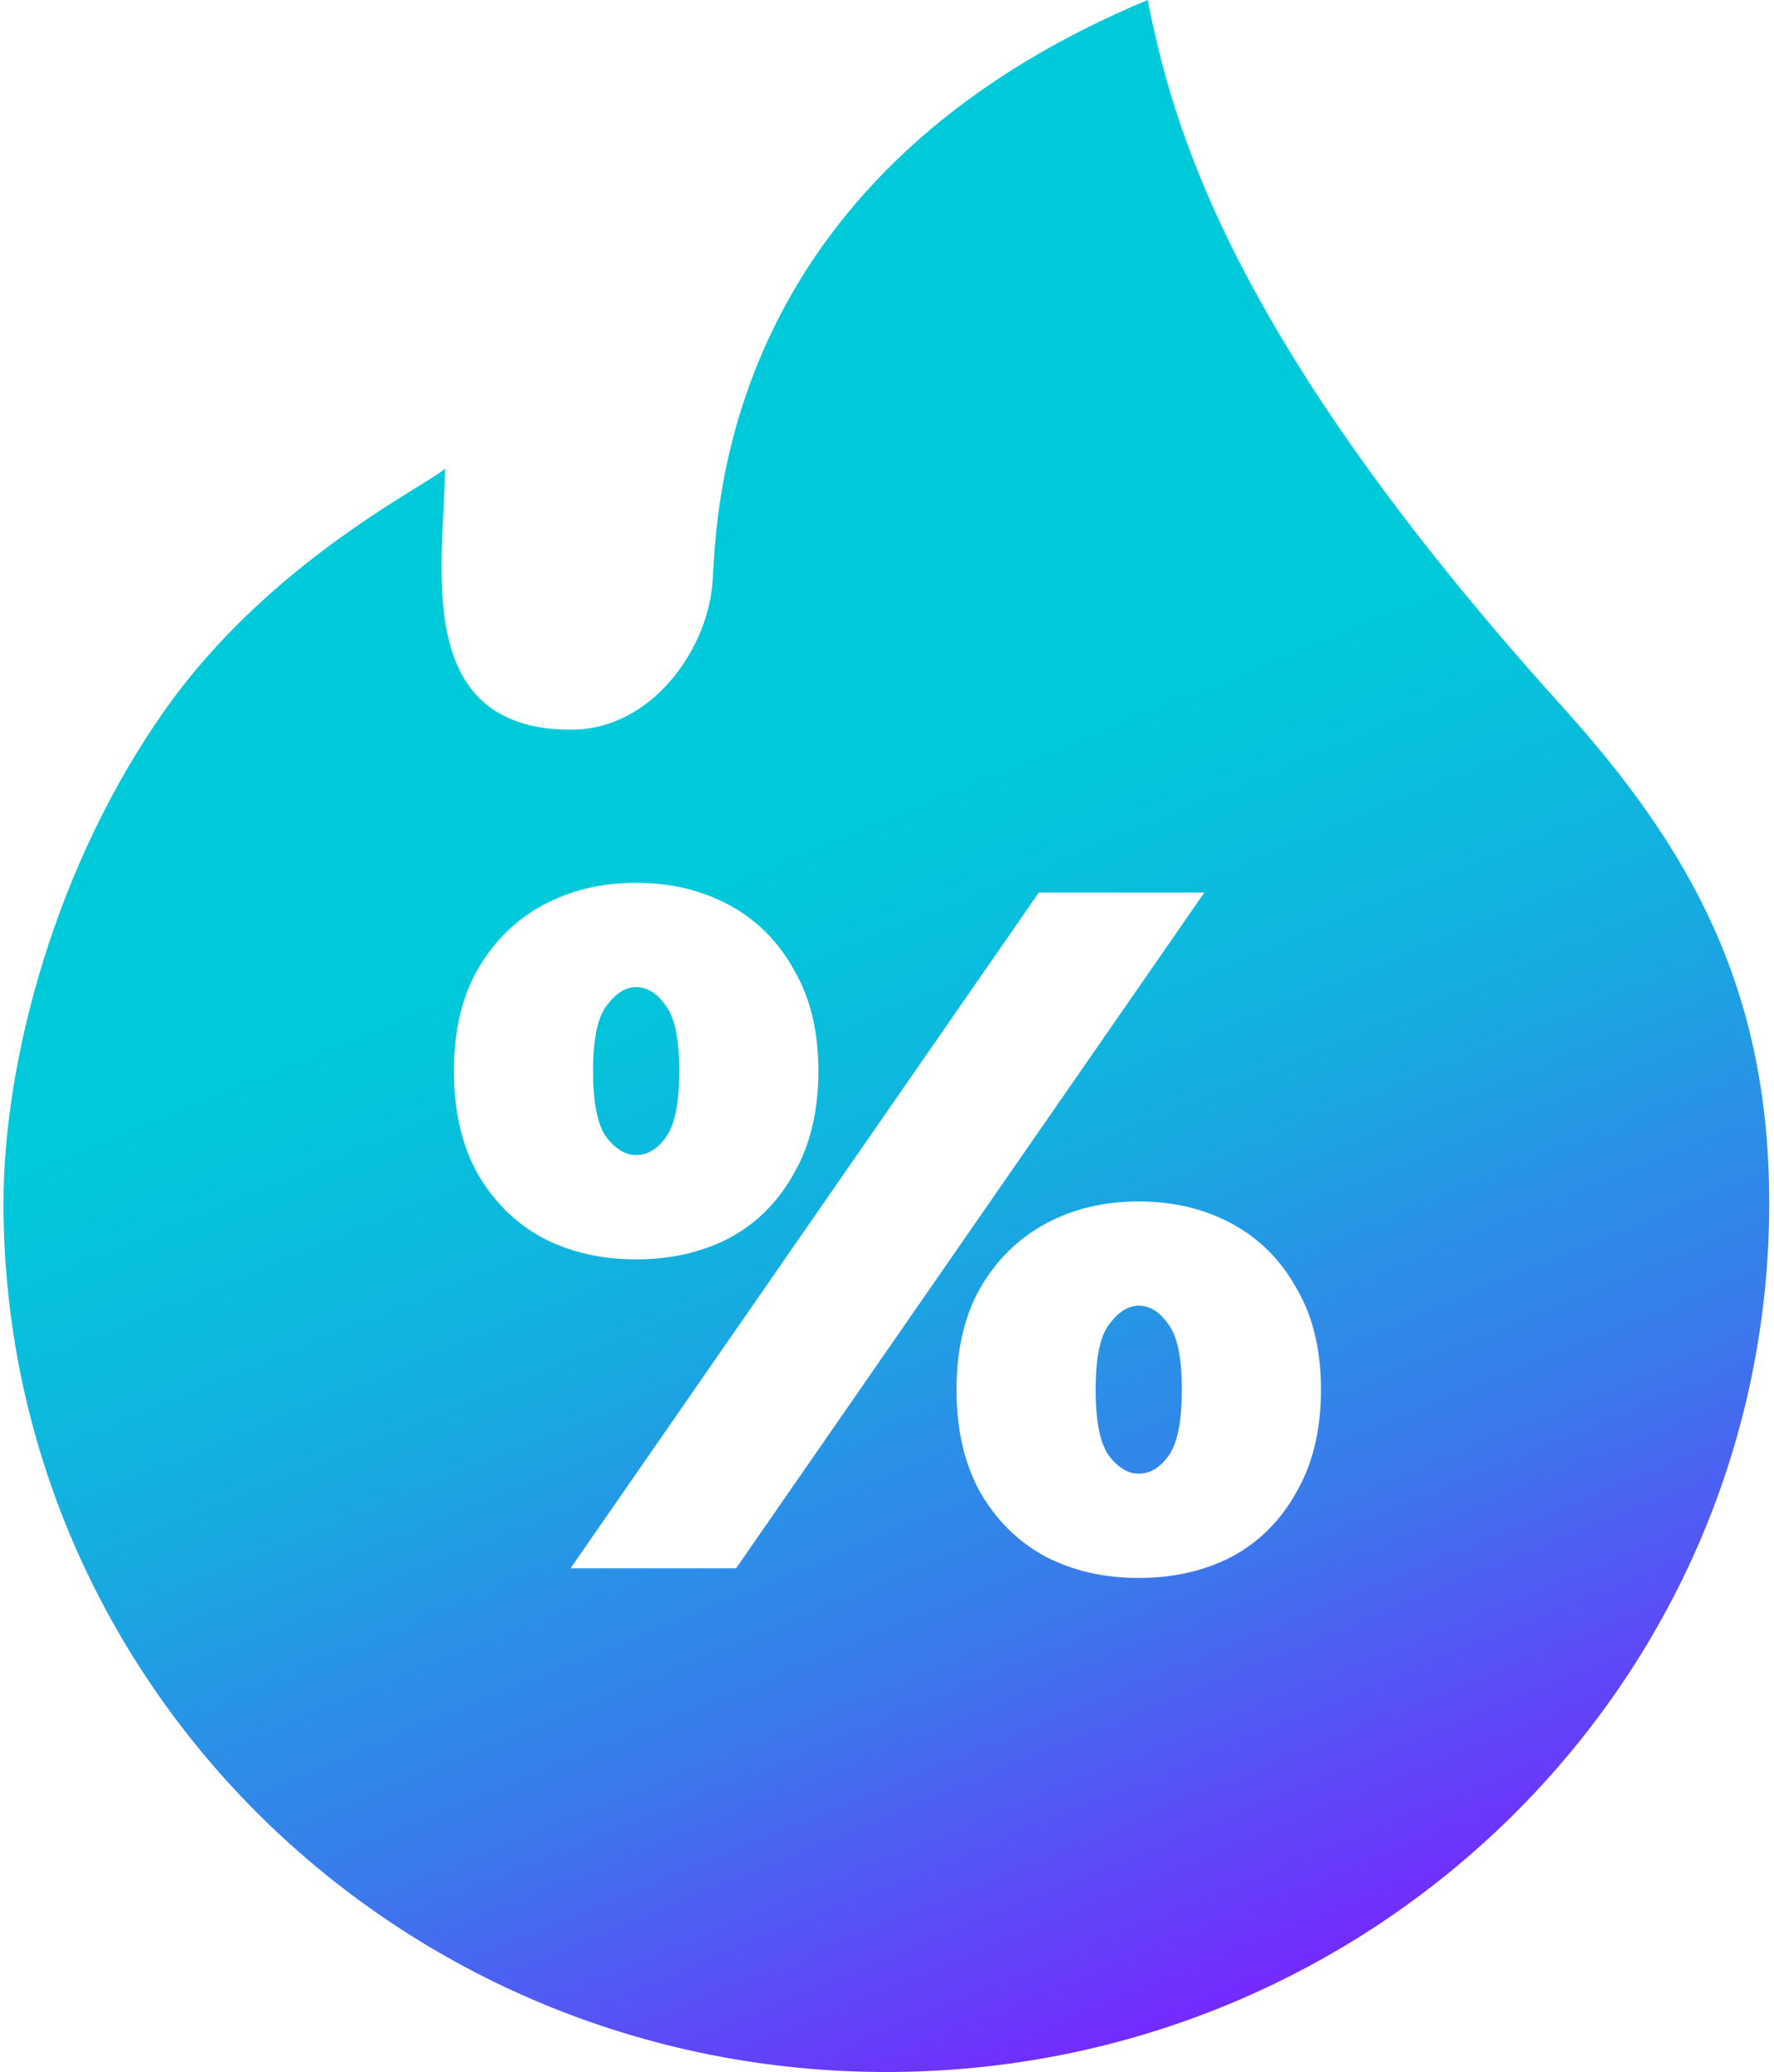
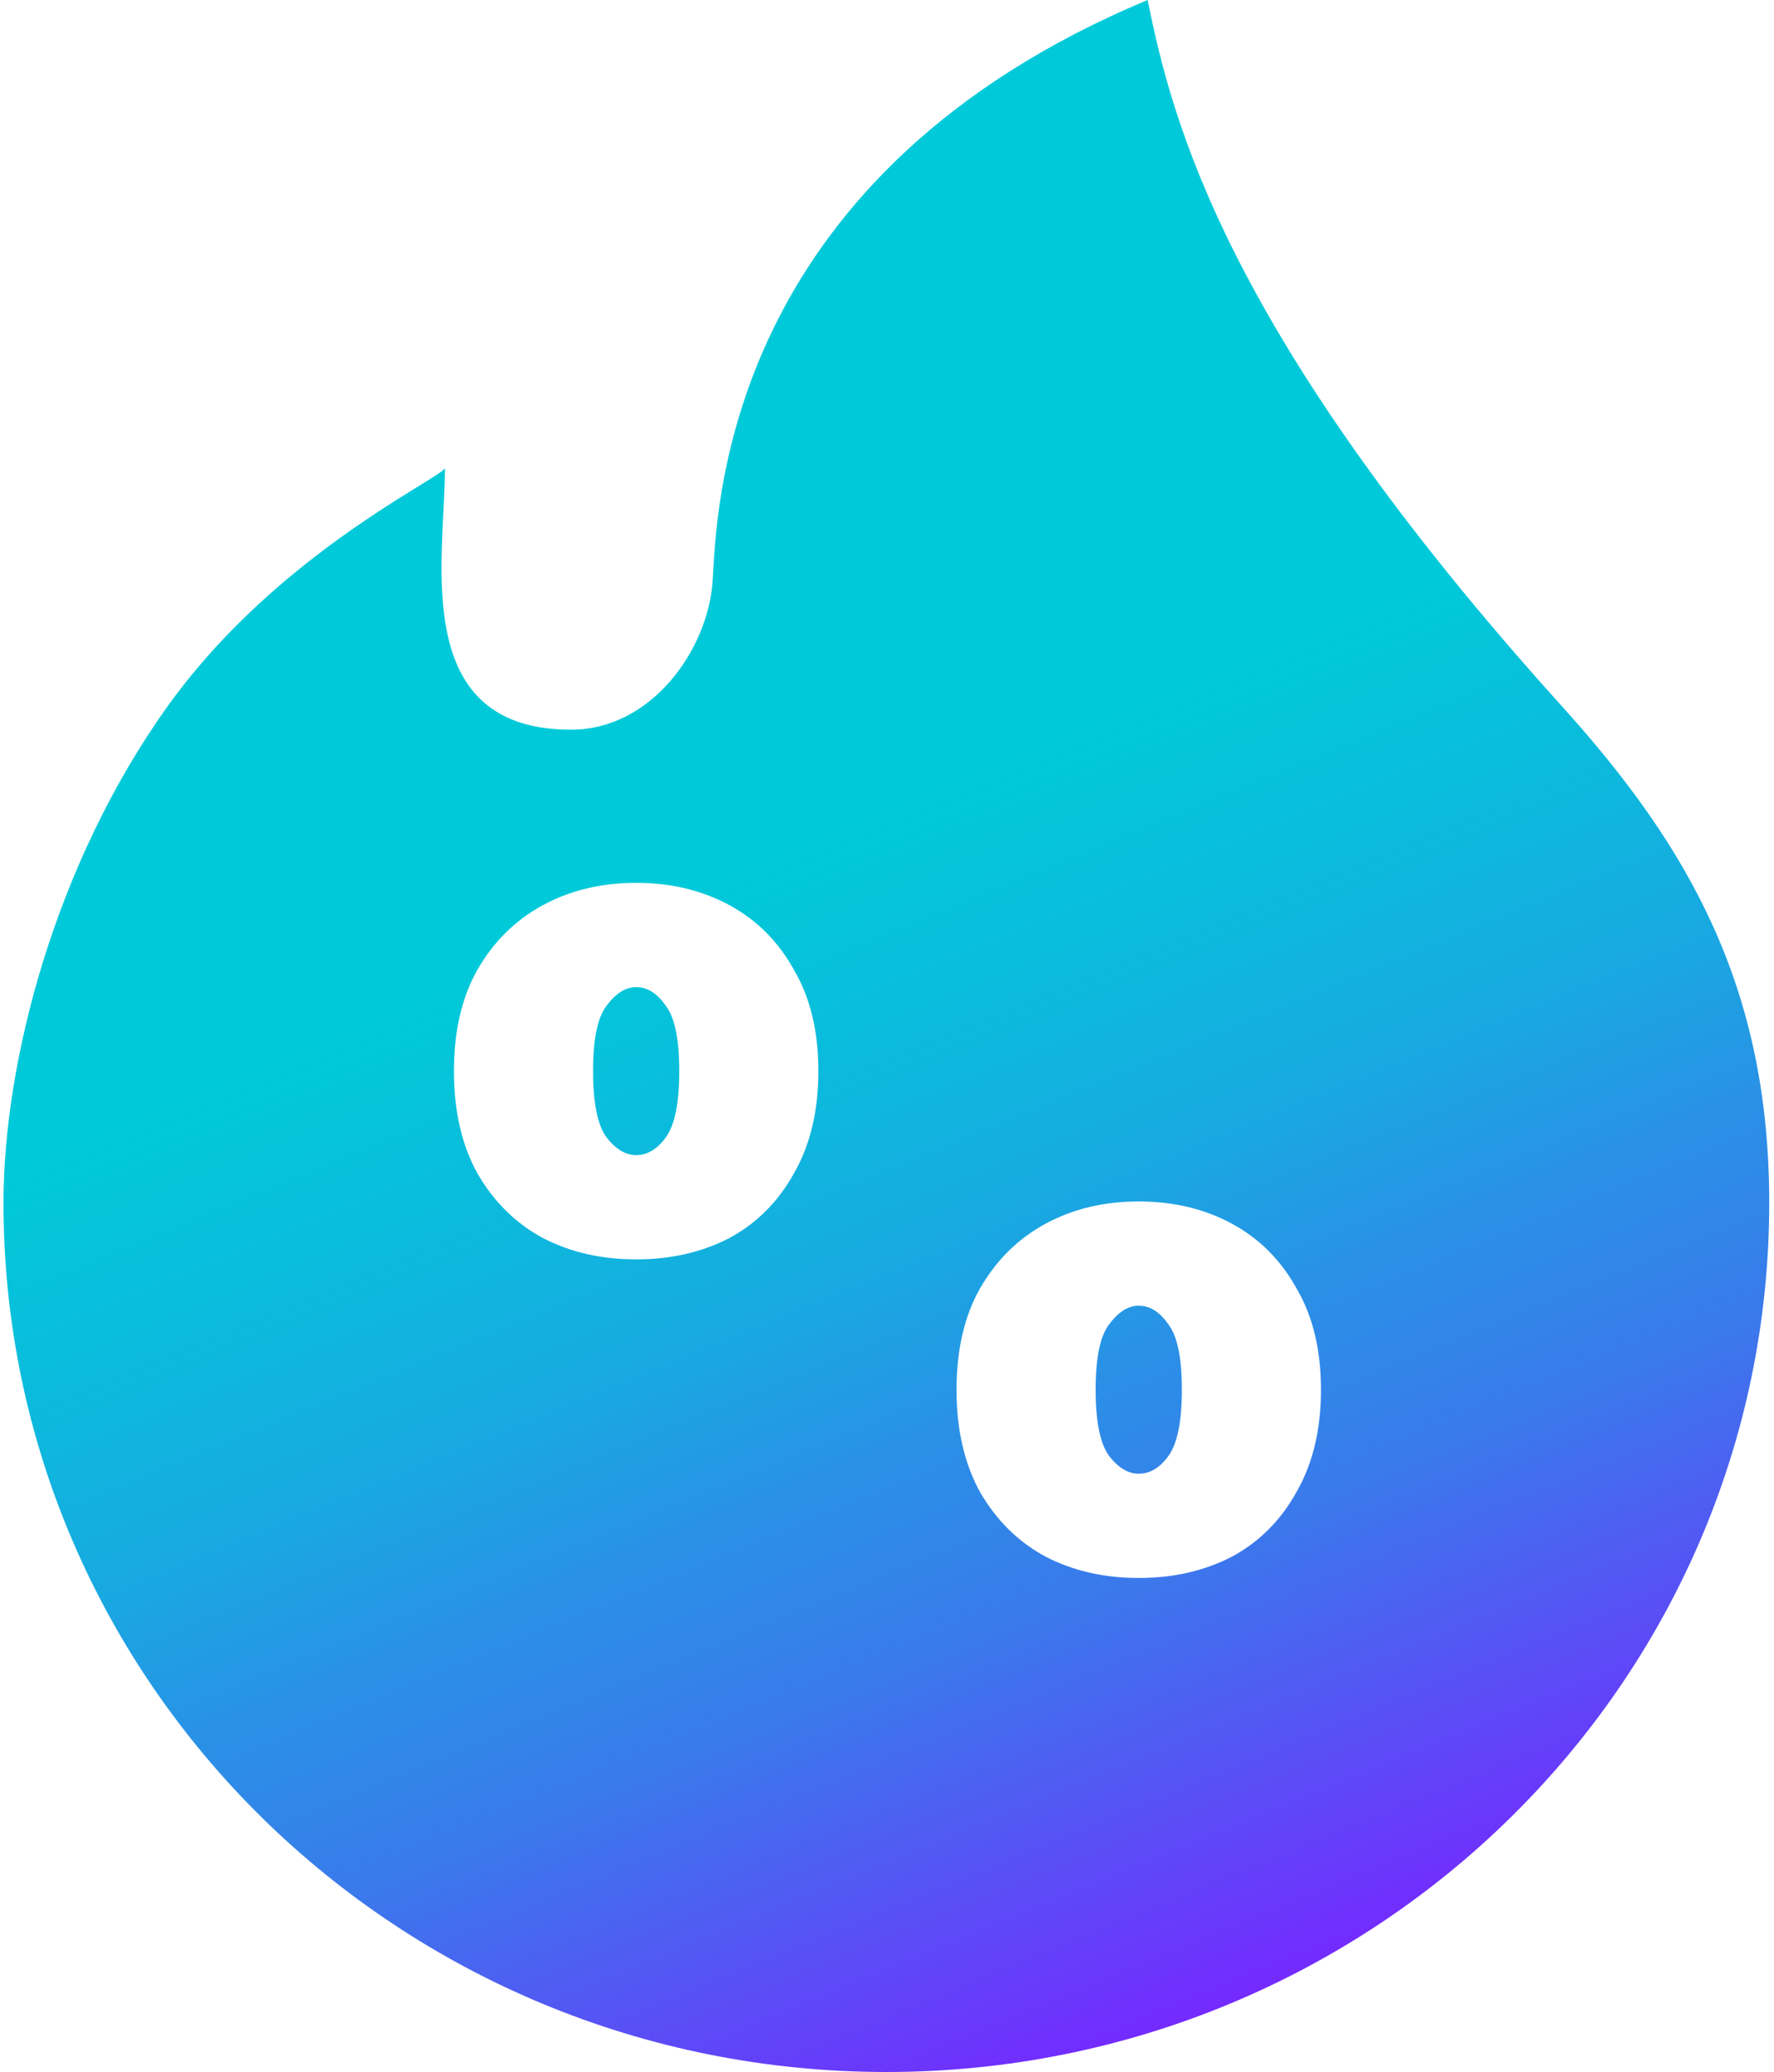
<svg xmlns="http://www.w3.org/2000/svg" width="125" height="146" viewBox="0 0 125 146" fill="none">
-   <path fill-rule="evenodd" clip-rule="evenodd" d="M124.664 84.762C124.664 118.583 96.812 146 62.455 146C28.098 146 0.246 118.639 0.246 84.762C0.246 74.787 3.888 60.864 11.777 49.812C17.676 41.549 25.886 36.481 29.524 34.236C30.538 33.611 31.196 33.204 31.351 33.009C31.351 33.923 31.298 34.957 31.242 36.056C30.909 42.582 30.458 51.417 40.237 51.417C45.95 51.417 49.911 45.704 50.214 40.925C50.225 40.764 50.235 40.583 50.246 40.381C50.572 34.572 51.831 12.125 80.864 0C82.583 8.464 86.251 23.402 110.098 49.812C119.103 59.784 124.664 69.707 124.664 84.762ZM73.198 62.889L40.2 110.509H51.866L84.864 62.889H73.198ZM38.267 87.243C40.2 88.241 42.386 88.74 44.825 88.74C47.264 88.74 49.45 88.241 51.383 87.243C53.316 86.2 54.835 84.68 55.939 82.685C57.09 80.689 57.665 78.286 57.665 75.474C57.665 72.662 57.09 70.281 55.939 68.331C54.835 66.335 53.316 64.816 51.383 63.773C49.45 62.73 47.264 62.208 44.825 62.208C42.386 62.208 40.2 62.73 38.267 63.773C36.334 64.816 34.792 66.335 33.642 68.331C32.537 70.281 31.985 72.662 31.985 75.474C31.985 78.286 32.537 80.689 33.642 82.685C34.792 84.68 36.334 86.2 38.267 87.243ZM46.896 80.168C46.298 80.984 45.607 81.392 44.825 81.392C44.089 81.392 43.398 80.984 42.754 80.168C42.11 79.306 41.788 77.742 41.788 75.474C41.788 73.206 42.11 71.664 42.754 70.848C43.398 69.986 44.089 69.555 44.825 69.555C45.607 69.555 46.298 69.986 46.896 70.848C47.54 71.664 47.862 73.206 47.862 75.474C47.862 77.742 47.54 79.306 46.896 80.168ZM73.681 109.692C75.614 110.69 77.8 111.189 80.239 111.189C82.678 111.189 84.864 110.69 86.797 109.692C88.73 108.649 90.249 107.13 91.353 105.134C92.504 103.139 93.079 100.735 93.079 97.923C93.079 95.112 92.504 92.731 91.353 90.78C90.249 88.785 88.73 87.266 86.797 86.222C84.864 85.179 82.678 84.658 80.239 84.658C77.8 84.658 75.614 85.179 73.681 86.222C71.748 87.266 70.206 88.785 69.056 90.78C67.951 92.731 67.399 95.112 67.399 97.923C67.399 100.735 67.951 103.139 69.056 105.134C70.206 107.13 71.748 108.649 73.681 109.692ZM82.31 102.617C81.712 103.434 81.021 103.842 80.239 103.842C79.503 103.842 78.812 103.434 78.168 102.617C77.524 101.756 77.201 100.191 77.201 97.923C77.201 95.656 77.524 94.114 78.168 93.297C78.812 92.436 79.503 92.005 80.239 92.005C81.021 92.005 81.712 92.436 82.31 93.297C82.954 94.114 83.276 95.656 83.276 97.923C83.276 100.191 82.954 101.756 82.31 102.617Z" fill="url(#paint0_linear_3766_27697)" />
+   <path fill-rule="evenodd" clip-rule="evenodd" d="M124.664 84.762C124.664 118.583 96.812 146 62.455 146C28.098 146 0.246 118.639 0.246 84.762C0.246 74.787 3.888 60.864 11.777 49.812C17.676 41.549 25.886 36.481 29.524 34.236C30.538 33.611 31.196 33.204 31.351 33.009C31.351 33.923 31.298 34.957 31.242 36.056C30.909 42.582 30.458 51.417 40.237 51.417C45.95 51.417 49.911 45.704 50.214 40.925C50.225 40.764 50.235 40.583 50.246 40.381C50.572 34.572 51.831 12.125 80.864 0C82.583 8.464 86.251 23.402 110.098 49.812C119.103 59.784 124.664 69.707 124.664 84.762ZM73.198 62.889H51.866L84.864 62.889H73.198ZM38.267 87.243C40.2 88.241 42.386 88.74 44.825 88.74C47.264 88.74 49.45 88.241 51.383 87.243C53.316 86.2 54.835 84.68 55.939 82.685C57.09 80.689 57.665 78.286 57.665 75.474C57.665 72.662 57.09 70.281 55.939 68.331C54.835 66.335 53.316 64.816 51.383 63.773C49.45 62.73 47.264 62.208 44.825 62.208C42.386 62.208 40.2 62.73 38.267 63.773C36.334 64.816 34.792 66.335 33.642 68.331C32.537 70.281 31.985 72.662 31.985 75.474C31.985 78.286 32.537 80.689 33.642 82.685C34.792 84.68 36.334 86.2 38.267 87.243ZM46.896 80.168C46.298 80.984 45.607 81.392 44.825 81.392C44.089 81.392 43.398 80.984 42.754 80.168C42.11 79.306 41.788 77.742 41.788 75.474C41.788 73.206 42.11 71.664 42.754 70.848C43.398 69.986 44.089 69.555 44.825 69.555C45.607 69.555 46.298 69.986 46.896 70.848C47.54 71.664 47.862 73.206 47.862 75.474C47.862 77.742 47.54 79.306 46.896 80.168ZM73.681 109.692C75.614 110.69 77.8 111.189 80.239 111.189C82.678 111.189 84.864 110.69 86.797 109.692C88.73 108.649 90.249 107.13 91.353 105.134C92.504 103.139 93.079 100.735 93.079 97.923C93.079 95.112 92.504 92.731 91.353 90.78C90.249 88.785 88.73 87.266 86.797 86.222C84.864 85.179 82.678 84.658 80.239 84.658C77.8 84.658 75.614 85.179 73.681 86.222C71.748 87.266 70.206 88.785 69.056 90.78C67.951 92.731 67.399 95.112 67.399 97.923C67.399 100.735 67.951 103.139 69.056 105.134C70.206 107.13 71.748 108.649 73.681 109.692ZM82.31 102.617C81.712 103.434 81.021 103.842 80.239 103.842C79.503 103.842 78.812 103.434 78.168 102.617C77.524 101.756 77.201 100.191 77.201 97.923C77.201 95.656 77.524 94.114 78.168 93.297C78.812 92.436 79.503 92.005 80.239 92.005C81.021 92.005 81.712 92.436 82.31 93.297C82.954 94.114 83.276 95.656 83.276 97.923C83.276 100.191 82.954 101.756 82.31 102.617Z" fill="url(#paint0_linear_3766_27697)" />
  <defs>
    <linearGradient id="paint0_linear_3766_27697" x1="28.5" y1="26" x2="78" y2="146" gradientUnits="userSpaceOnUse">
      <stop offset="0.316" stop-color="#00CAD9" />
      <stop offset="0.444" stop-color="#0CBADD" />
      <stop offset="0.549" stop-color="#18A9E1" />
      <stop offset="0.641" stop-color="#2992E6" />
      <stop offset="0.751" stop-color="#397BEB" />
      <stop offset="1" stop-color="#7627FF" />
    </linearGradient>
  </defs>
</svg>